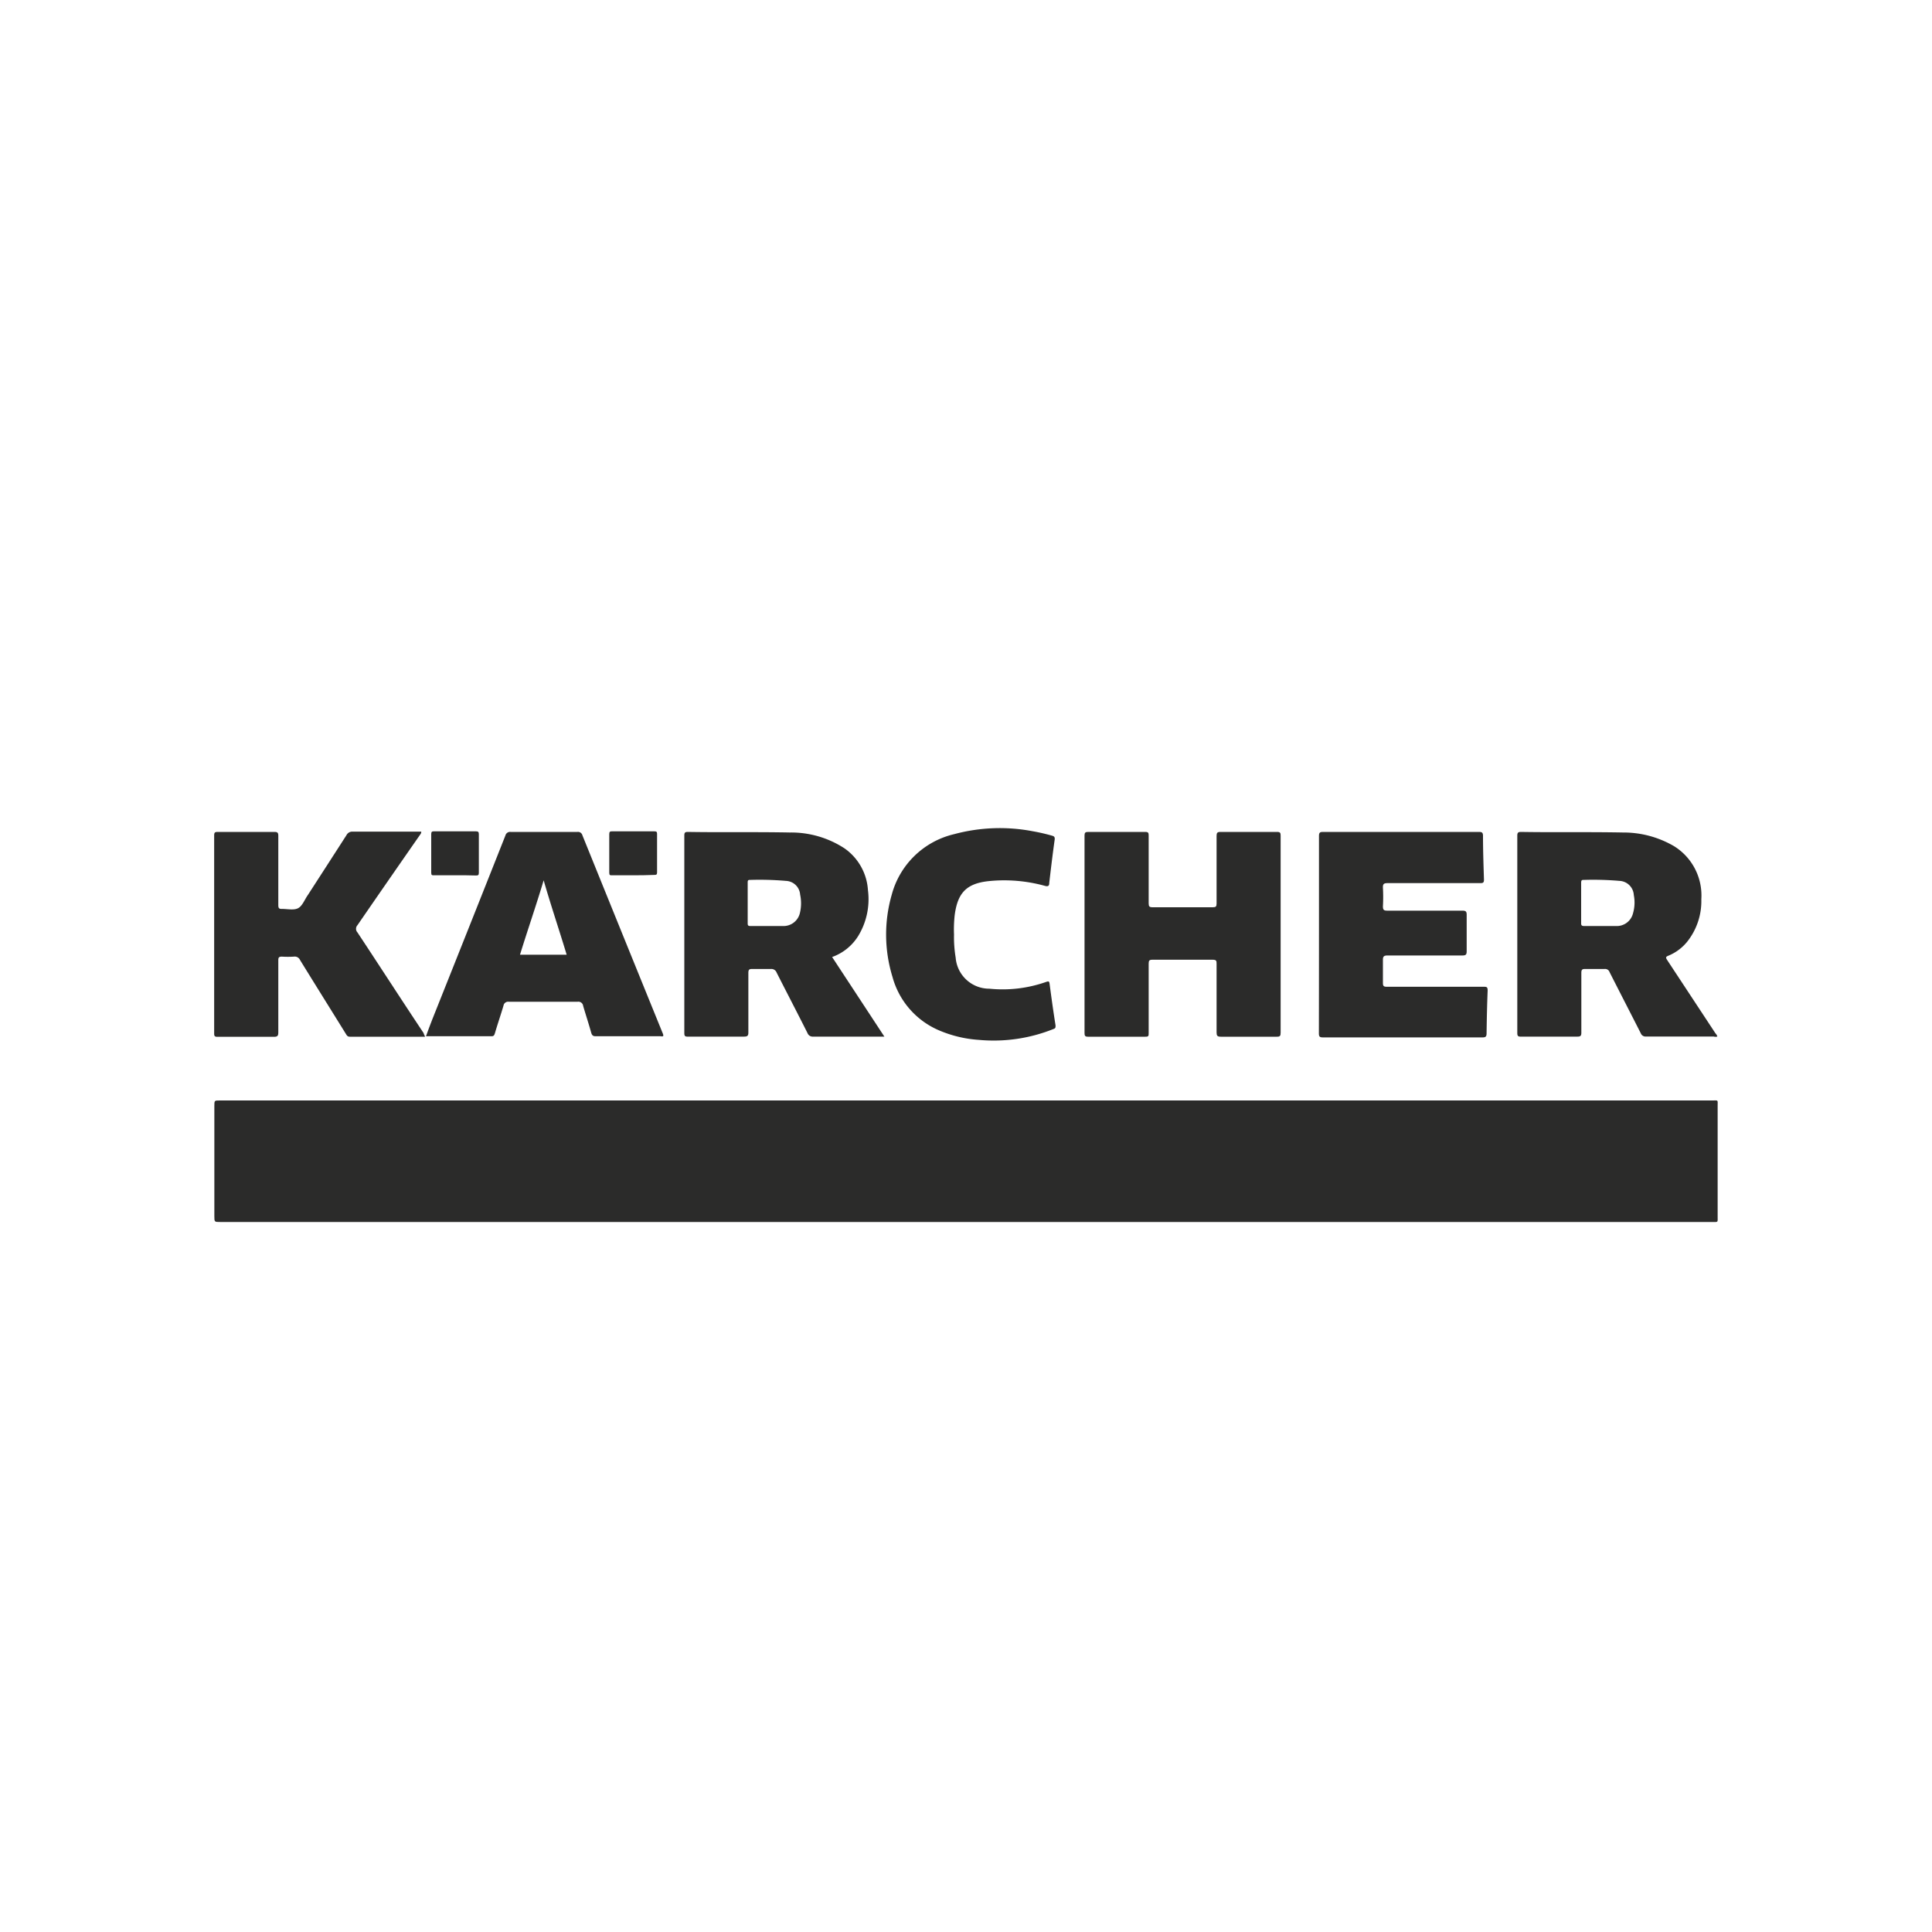
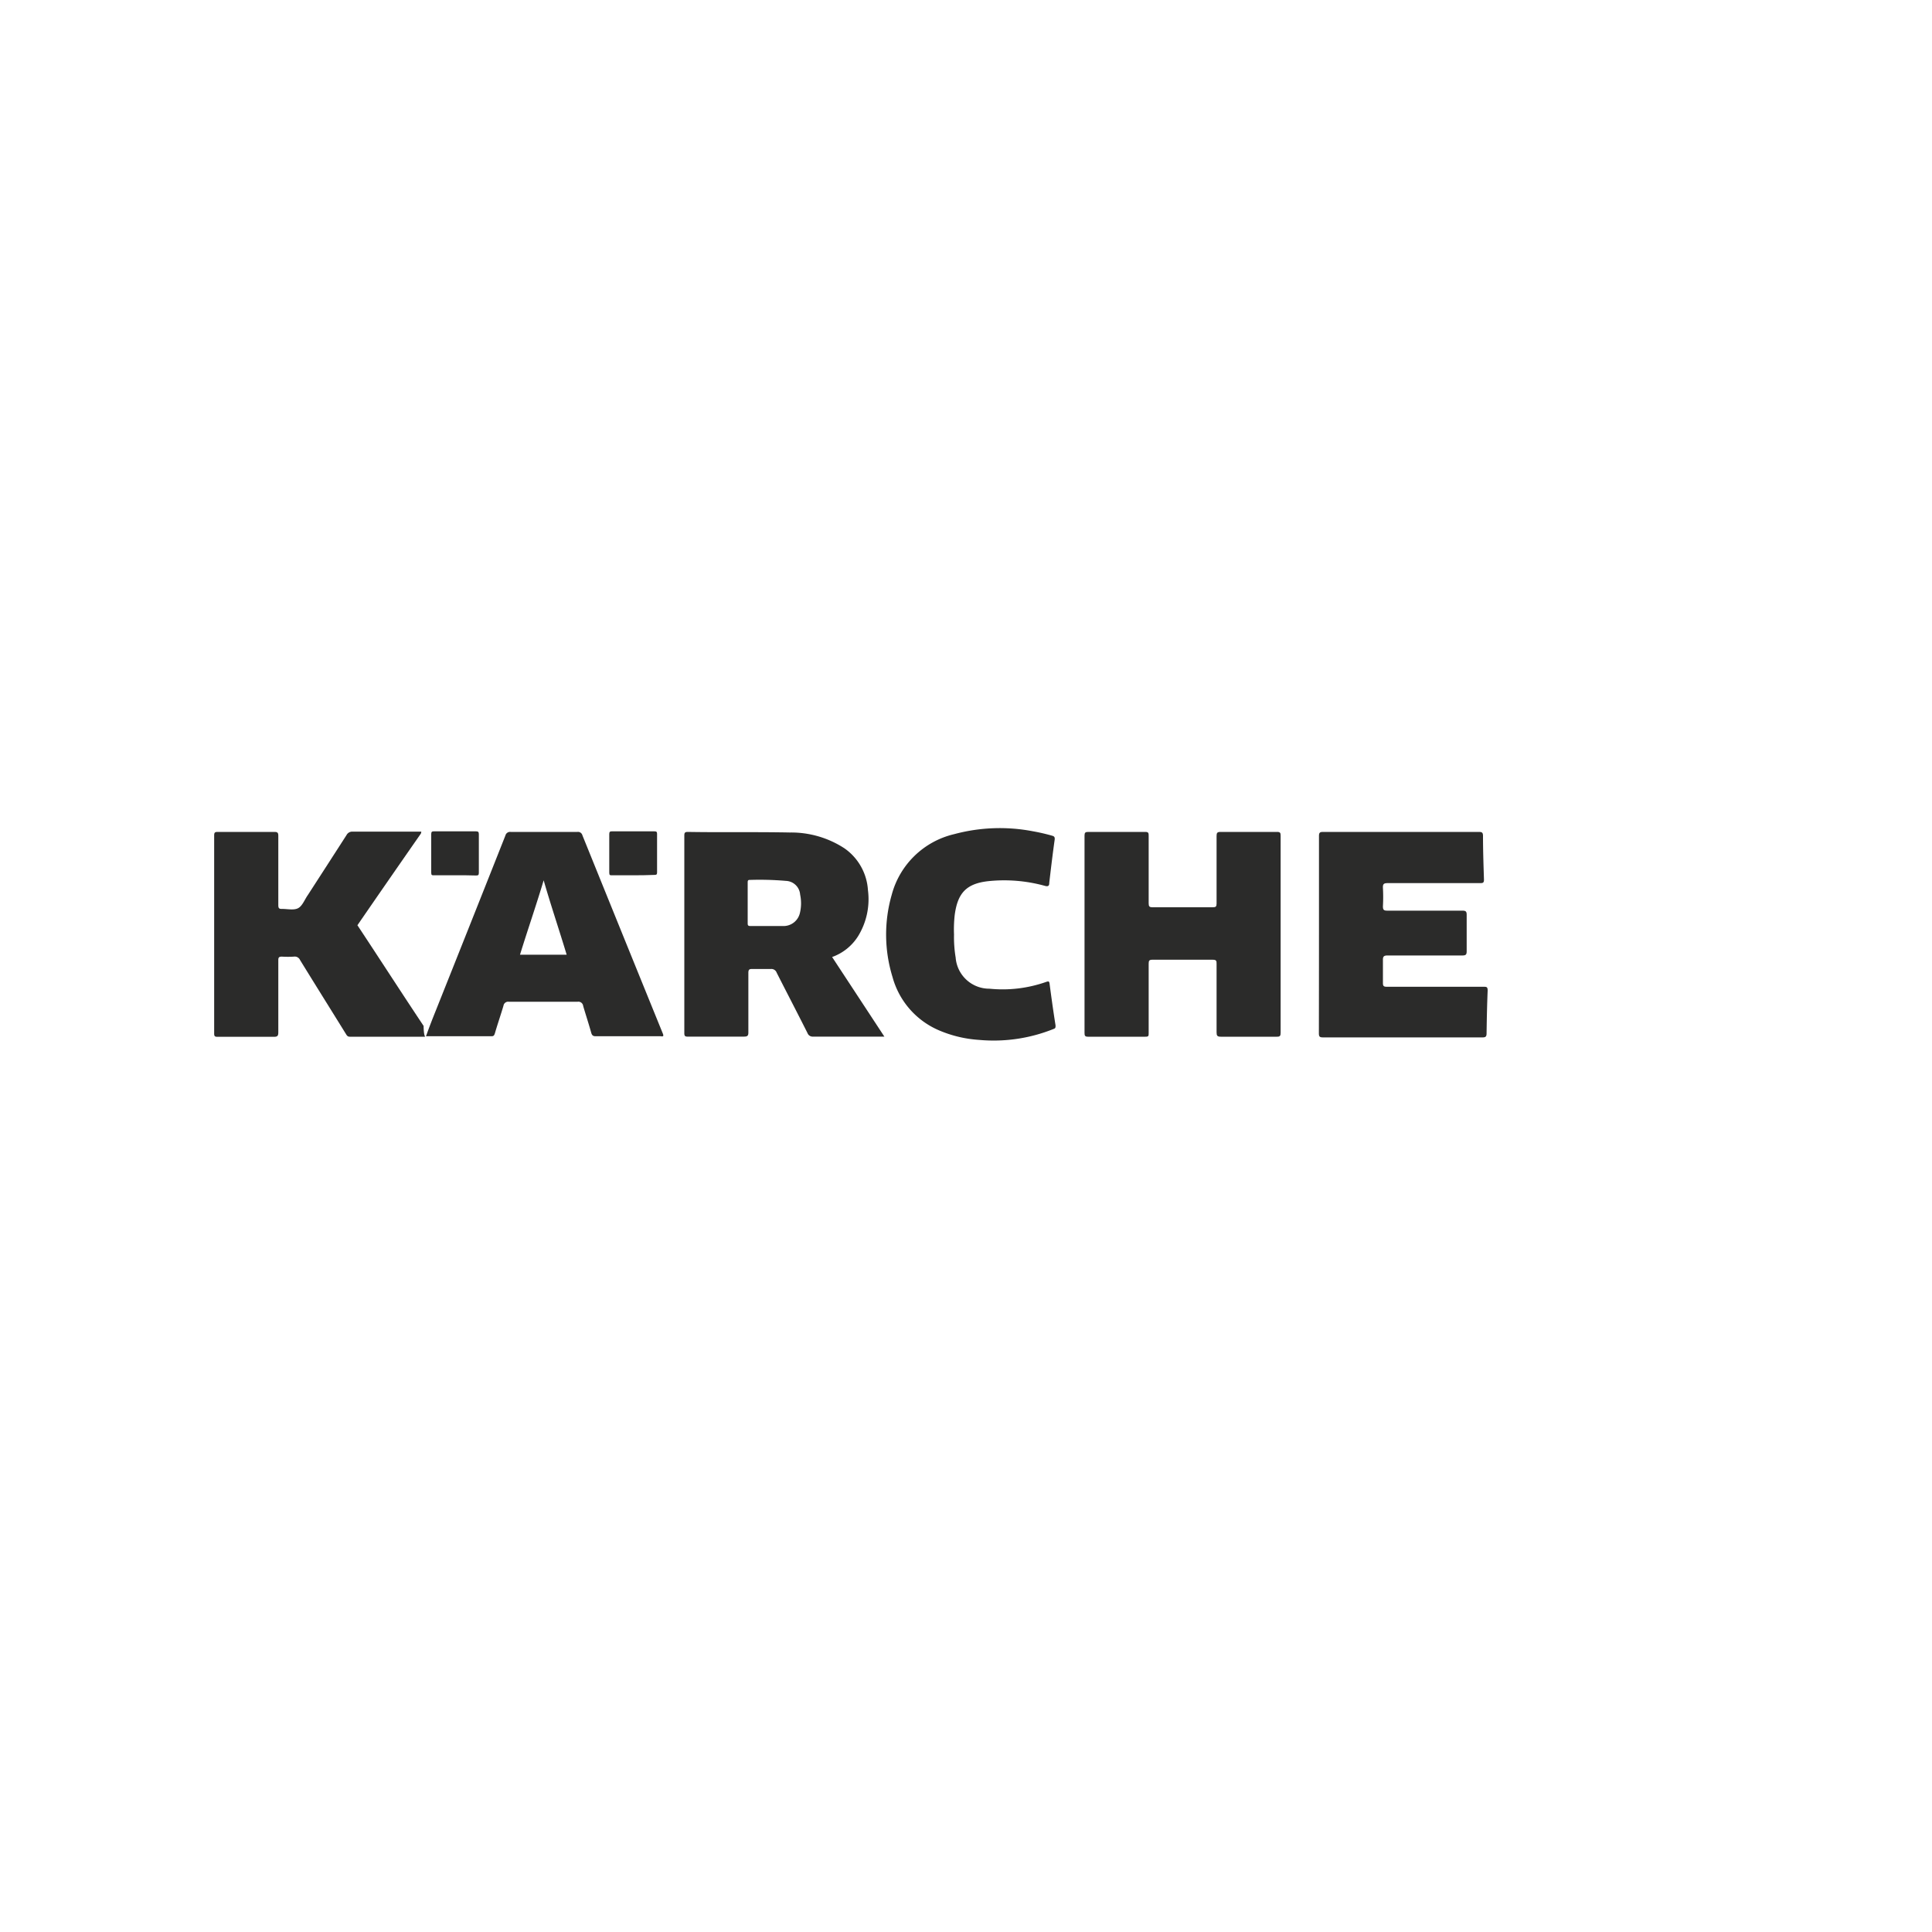
<svg xmlns="http://www.w3.org/2000/svg" id="Ebene_1" data-name="Ebene 1" viewBox="0 0 200 200">
  <g>
-     <path d="M100,113.92h77.24c.66,0,.57-.1.57.55v11.45c0,.65.08.58-.56.58H22.8c-.61,0-.61,0-.61-.61V114.49c0-.57,0-.57.56-.57Z" fill="#2b2b2a" />
    <path d="M132.57,96.77q0,5.06,0,10.13c0,.31-.05.43-.4.42h-5.79c-.37,0-.44-.11-.44-.45,0-2.36,0-4.71,0-7.07,0-.33,0-.45-.43-.45-2.07,0-4.14,0-6.21,0-.32,0-.39.09-.39.4,0,2.4,0,4.8,0,7.19,0,.29,0,.39-.36.38h-5.92c-.31,0-.36-.1-.36-.39V86.5c0-.29.07-.38.37-.38,2,0,3.95,0,5.92,0,.33,0,.35.12.35.39,0,2.35,0,4.69,0,7,0,.33.08.41.41.41,2.08,0,4.15,0,6.22,0,.32,0,.4-.07.4-.39,0-2.35,0-4.69,0-7,0-.31.07-.41.4-.41,2,0,3.91,0,5.87,0,.32,0,.36.11.36.39Q132.57,91.64,132.57,96.77Z" fill="#2b2b2a" />
-     <path d="M44,107.32H36.21c-.24,0-.31-.14-.41-.3-1.58-2.55-3.17-5.09-4.74-7.64a.6.6,0,0,0-.64-.35,10.1,10.1,0,0,1-1.23,0c-.3,0-.38.07-.38.37,0,2.48,0,5,0,7.45,0,.37-.07.48-.46.48-1.94,0-3.89,0-5.83,0-.28,0-.35-.06-.35-.34V86.5c0-.3.06-.38.36-.38q2.94,0,5.88,0c.32,0,.4.09.4.41,0,2.38,0,4.77,0,7.15,0,.3.05.43.39.41.56,0,1.23.16,1.67-.08s.66-.88,1-1.36q2-3.09,4-6.2a.67.67,0,0,1,.64-.36c2.24,0,4.48,0,6.73,0h.37c0,.18-.08.26-.15.36Q40.2,91.13,37,95.78a.55.55,0,0,0,0,.74c2.29,3.46,4.57,7,6.85,10.42C43.87,107.05,43.94,107.15,44,107.32Z" fill="#2b2b2a" />
+     <path d="M44,107.32H36.21c-.24,0-.31-.14-.41-.3-1.58-2.55-3.17-5.09-4.74-7.64a.6.6,0,0,0-.64-.35,10.1,10.1,0,0,1-1.23,0c-.3,0-.38.07-.38.37,0,2.48,0,5,0,7.45,0,.37-.07.48-.46.48-1.94,0-3.89,0-5.83,0-.28,0-.35-.06-.35-.34V86.5c0-.3.06-.38.36-.38q2.94,0,5.88,0c.32,0,.4.09.4.41,0,2.38,0,4.77,0,7.15,0,.3.05.43.39.41.56,0,1.23.16,1.67-.08s.66-.88,1-1.36q2-3.09,4-6.2a.67.67,0,0,1,.64-.36c2.24,0,4.48,0,6.73,0h.37c0,.18-.08.26-.15.36Q40.2,91.13,37,95.78c2.29,3.46,4.57,7,6.85,10.42C43.87,107.05,43.94,107.15,44,107.32Z" fill="#2b2b2a" />
    <path d="M136.54,96.72q0-5.09,0-10.17c0-.34.08-.43.42-.43h16.13c.3,0,.42.05.43.38,0,1.52.05,3,.1,4.56,0,.32-.1.36-.38.36-3.2,0-6.39,0-9.58,0-.38,0-.52.07-.5.48a17.57,17.57,0,0,1,0,1.92c0,.35.08.45.44.45,2.6,0,5.2,0,7.79,0,.36,0,.44.1.44.44q0,1.88,0,3.75c0,.35-.08.45-.44.45-2.58,0-5.16,0-7.75,0-.4,0-.49.12-.48.5q0,1.17,0,2.34c0,.31.07.4.4.4,3.35,0,6.7,0,10,0,.33,0,.45,0,.44.43-.06,1.46-.09,2.92-.11,4.38,0,.31-.07.44-.43.43H136.94c-.35,0-.41-.11-.41-.43Q136.54,101.81,136.54,96.72Z" fill="#2b2b2a" />
    <path d="M98.76,96.74a12.88,12.88,0,0,0,.17,2.39,3.49,3.49,0,0,0,3.5,3.22,13.54,13.54,0,0,0,5.89-.71c.22-.07.29-.07.33.18.19,1.45.39,2.89.62,4.33,0,.22,0,.3-.21.37a16.6,16.6,0,0,1-7.7,1.13,12.61,12.61,0,0,1-4.18-1,8.41,8.41,0,0,1-4.79-5.52,14.91,14.91,0,0,1-.08-8.5,8.76,8.76,0,0,1,6.47-6.28,18.15,18.15,0,0,1,8.13-.3,20.31,20.31,0,0,1,2,.46c.21.06.3.13.27.41-.21,1.48-.39,3-.56,4.46,0,.29-.08.42-.43.33a15.81,15.81,0,0,0-5.81-.5c-2.35.24-3.25,1.24-3.55,3.52A13.48,13.48,0,0,0,98.76,96.74Z" fill="#2b2b2a" />
    <path d="M65.54,90.61c-.73,0-1.45,0-2.17,0-.22,0-.3,0-.3-.27q0-2,0-4c0-.24.09-.29.3-.28h4.38c.21,0,.27.06.27.26,0,1.33,0,2.67,0,4,0,.22-.08.25-.27.25C67,90.6,66.27,90.61,65.54,90.61Z" fill="#2b2b2a" />
    <path d="M47.1,90.61c-.72,0-1.44,0-2.16,0-.22,0-.3,0-.3-.27q0-2,0-4c0-.23.08-.29.3-.28h4.34c.22,0,.29.07.29.3,0,1.31,0,2.63,0,4,0,.25-.1.27-.3.27C48.55,90.6,47.83,90.61,47.1,90.61Z" fill="#2b2b2a" />
-     <path d="M177.51,106.86l-4.92-7.47c-.16-.25-.18-.34.13-.46a4.92,4.92,0,0,0,1.95-1.46,6.75,6.75,0,0,0,1.45-4.38,6,6,0,0,0-2.8-5.48A10.36,10.36,0,0,0,168,86.18c-3.52-.07-7,0-10.56-.06-.3,0-.37.1-.37.39q0,10.21,0,20.43c0,.31.09.38.38.37,1.95,0,3.89,0,5.84,0,.34,0,.41-.1.41-.42,0-2.06,0-4.12,0-6.18,0-.32.08-.41.4-.4.67,0,1.34,0,2,0a.48.48,0,0,1,.52.32c1.07,2.11,2.16,4.22,3.23,6.33a.53.53,0,0,0,.55.34c2.33,0,4.65,0,7,0a.64.64,0,0,0,.38,0C177.72,107.09,177.59,107,177.51,106.86Zm-8.46-12.32a1.73,1.73,0,0,1-1.8,1.32c-1.09,0-2.19,0-3.28,0-.26,0-.3-.11-.29-.33,0-.7,0-1.39,0-2.09V91.41c0-.15,0-.33.21-.32a31.76,31.76,0,0,1,3.78.1,1.55,1.55,0,0,1,1.46,1.46A4,4,0,0,1,169.05,94.54Z" fill="#2b2b2a" />
    <path d="M86.14,99.07a5.26,5.26,0,0,0,2.71-2.19,7.31,7.31,0,0,0,1-4.73,5.71,5.71,0,0,0-2.43-4.33,10.1,10.1,0,0,0-5.66-1.64c-3.52-.07-7,0-10.56-.06-.32,0-.36.11-.36.39q0,10.21,0,20.43c0,.3.07.38.37.37,1.93,0,3.86,0,5.79,0,.37,0,.48-.08.47-.46,0-2,0-4.09,0-6.13,0-.33.08-.42.4-.41q1,0,1.92,0a.58.58,0,0,1,.61.38c1.06,2.09,2.14,4.16,3.19,6.25a.57.57,0,0,0,.58.37c1.34,0,2.69,0,4,0h3.38ZM82.8,94.54A1.74,1.74,0,0,1,81,95.86c-1.11,0-2.23,0-3.35,0-.23,0-.25-.11-.25-.29,0-.71,0-1.42,0-2.12V91.37c0-.14,0-.29.2-.28a31.81,31.81,0,0,1,3.78.1,1.53,1.53,0,0,1,1.45,1.42A4.34,4.34,0,0,1,82.8,94.54Z" fill="#2b2b2a" />
    <path d="M68.59,106.93q-4.16-10.23-8.3-20.46a.47.47,0,0,0-.52-.35q-3.45,0-6.9,0a.5.5,0,0,0-.55.37q-3.6,9.09-7.22,18.16c-.35.87-.69,1.74-1,2.62a.54.54,0,0,0,.12,0h6.68c.23,0,.27-.13.33-.3.29-1,.61-1.91.89-2.86a.49.49,0,0,1,.56-.41q3.55,0,7.11,0a.5.5,0,0,1,.58.44c.27.92.57,1.83.83,2.76.08.28.19.38.49.37h6.69C68.72,107.33,68.71,107.22,68.59,106.93Zm-14.76-8.1c.8-2.59,1.68-5.12,2.45-7.7.74,2.58,1.6,5.11,2.38,7.7Z" fill="#2b2b2a" />
  </g>
</svg>